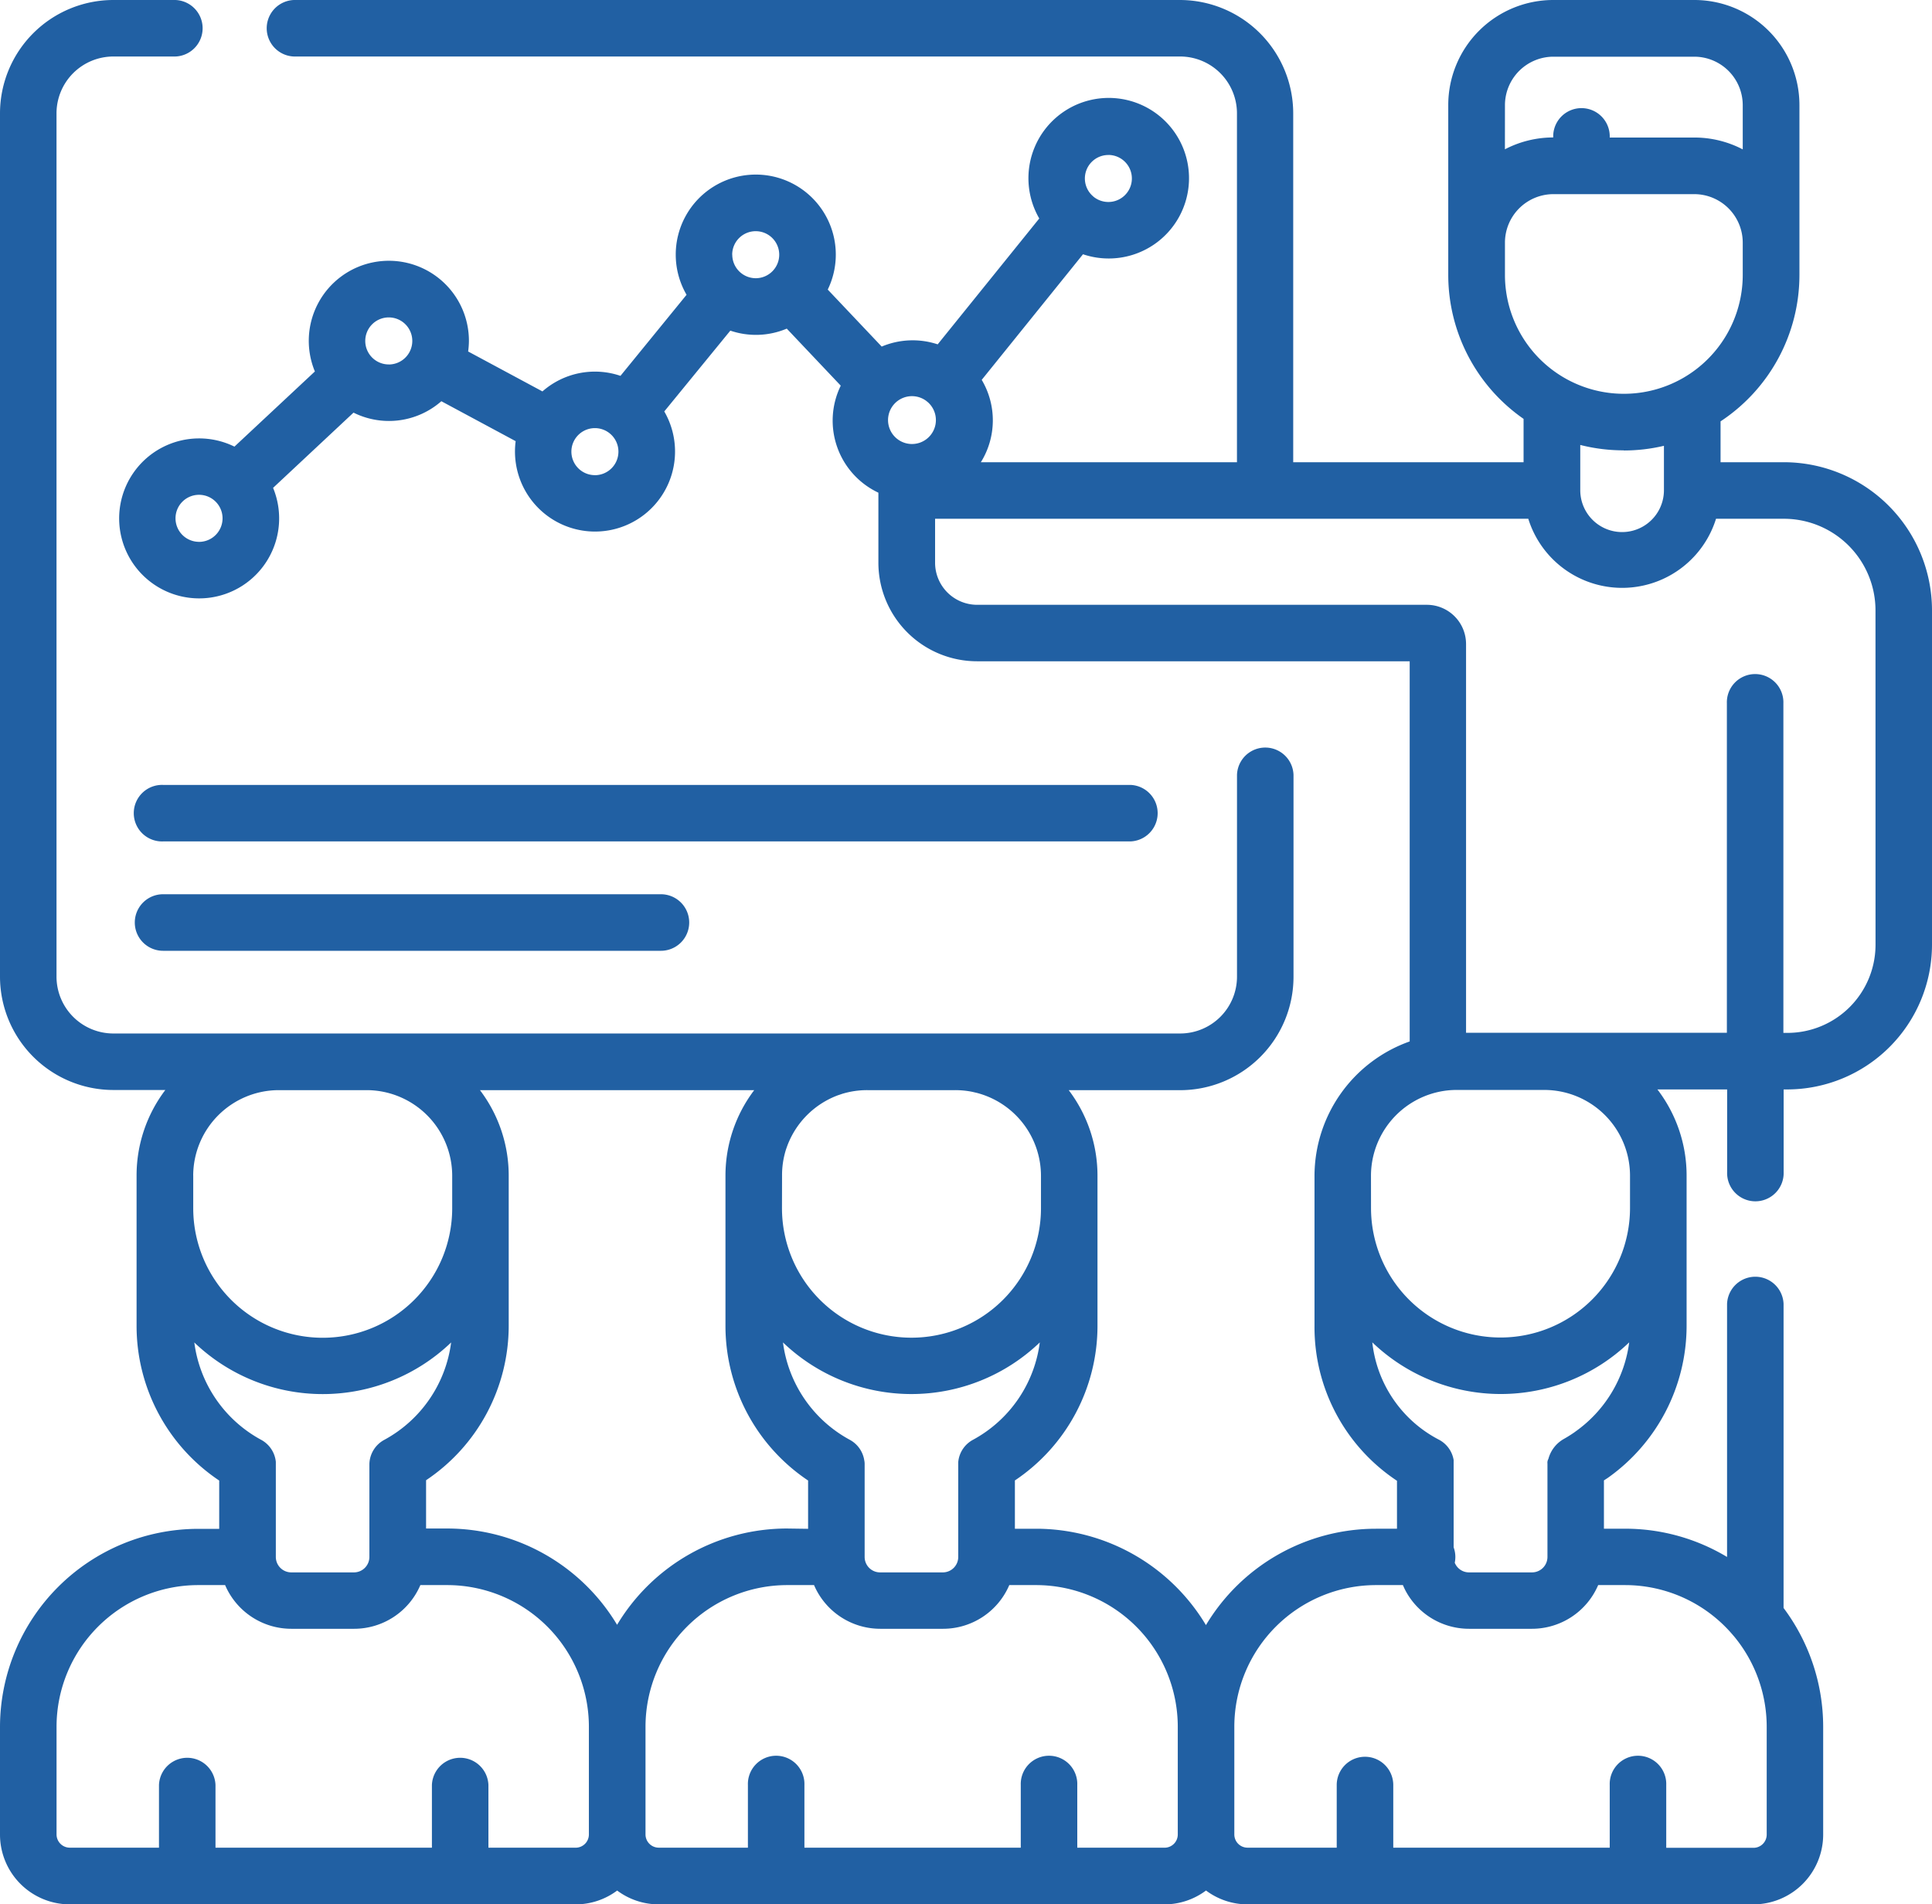
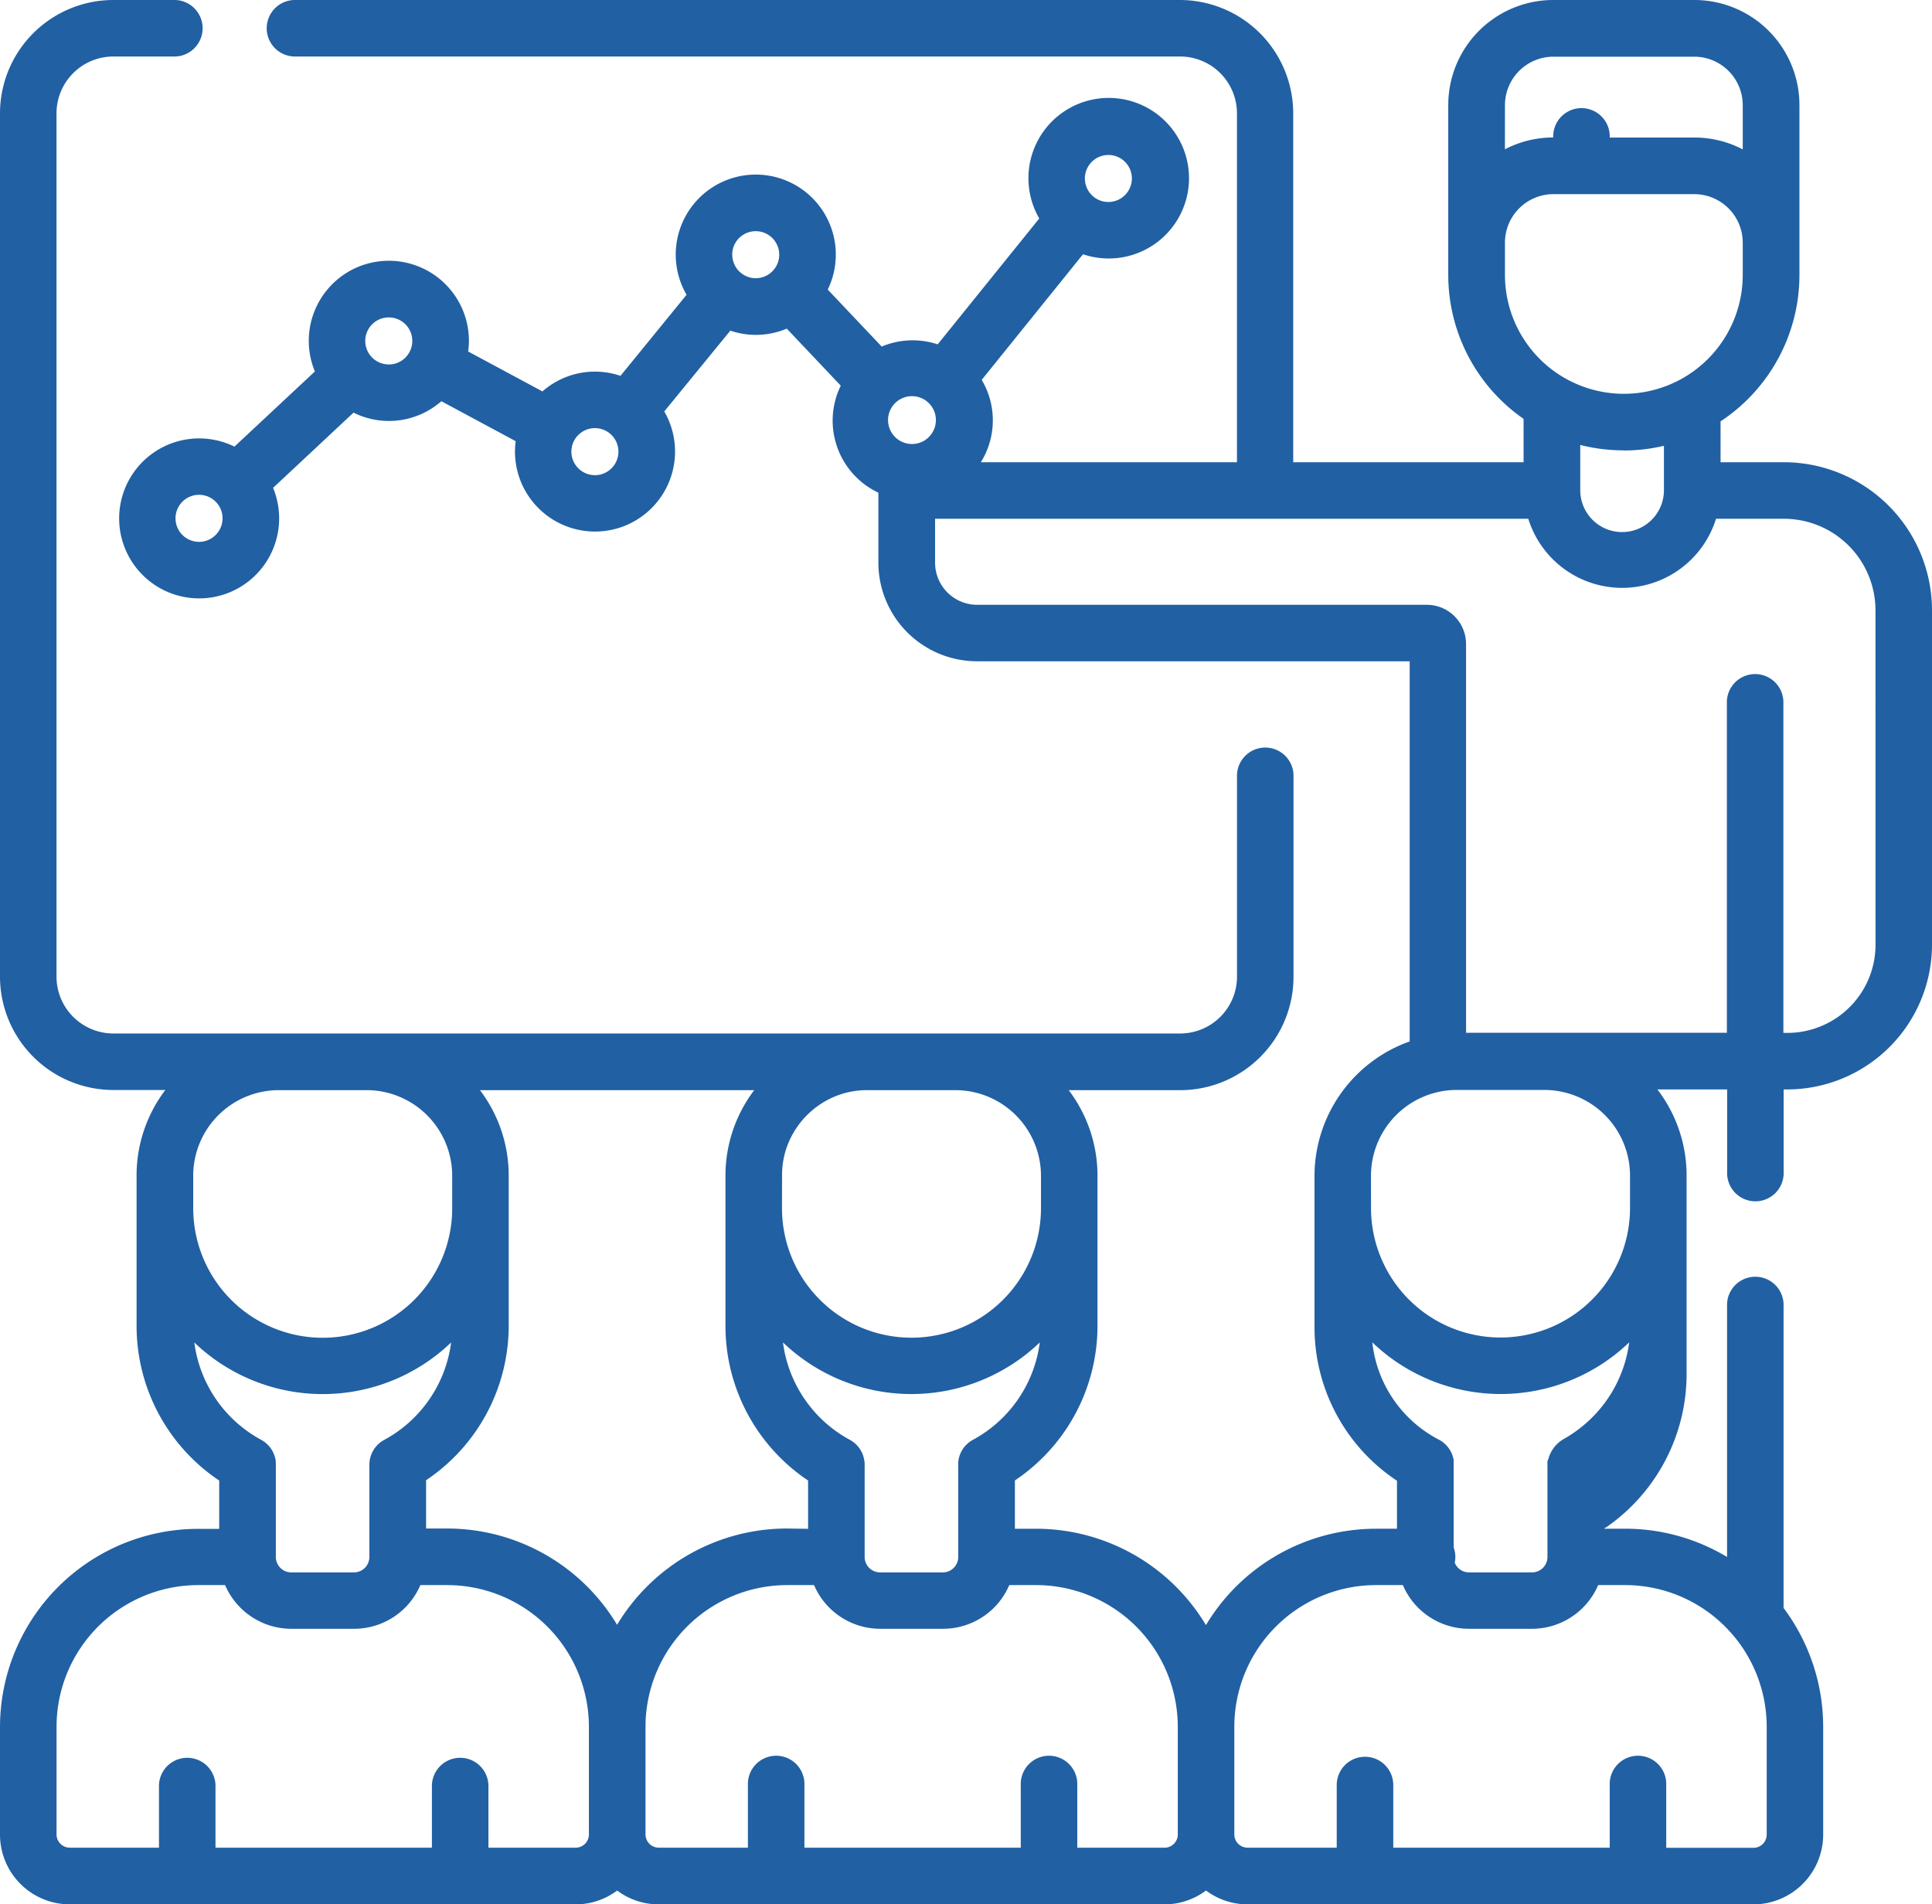
<svg xmlns="http://www.w3.org/2000/svg" id="analysis" width="52" height="51.257" viewBox="0 0 52 51.257">
-   <path id="Path_43" data-name="Path 43" d="M36.491,210.045H62.527a.761.761,0,0,0,0-1.521H36.491a.761.761,0,1,0,0,1.521Zm0,0" transform="translate(-32.102 -187.396)" fill="#2160a3" />
-   <path id="Path_44" data-name="Path 44" d="M36.491,239.037h13.4a.761.761,0,0,0,0-1.522h-13.4a.761.761,0,0,0,0,1.522Zm0,0" transform="translate(-32.102 -213.444)" fill="#2160a3" />
-   <path id="Path_45" data-name="Path 45" d="M48.014,12.942H46.309v-1.1A4.722,4.722,0,0,0,48.432,7.9V3.326A2.829,2.829,0,0,0,45.606.5h-3.8a2.828,2.828,0,0,0-2.826,2.826V7.9a4.72,4.72,0,0,0,2.027,3.875v1.168h-6.2V3.55A3.054,3.054,0,0,0,31.764.5H7.912a.761.761,0,0,0,0,1.521H31.764A1.531,1.531,0,0,1,33.293,3.55v9.392H26.4a2.134,2.134,0,0,0,.023-2.217l2.726-3.381a2.161,2.161,0,1,0-1.177-.963L25.238,9.769a2.145,2.145,0,0,0-1.507.06L22.279,8.295a2.154,2.154,0,1,0-3.8.14L16.7,10.617a2.136,2.136,0,0,0-2.1.419l-2-1.075a2.212,2.212,0,0,0,.021-.282,2.155,2.155,0,1,0-4.146.82L6.31,12.522a2.153,2.153,0,1,0,1.04,1.11l2.165-2.025a2.138,2.138,0,0,0,2.364-.307l2,1.075a2.154,2.154,0,1,0,4-.8L19.657,9.4a2.136,2.136,0,0,0,1.519-.054l1.453,1.535a2.144,2.144,0,0,0,1.013,2.881v1.89A2.656,2.656,0,0,0,26.3,18.3H37.942V28.533a3.848,3.848,0,0,0-2.562,3.611v4.046A4.961,4.961,0,0,0,37.6,40.359v1.291h-.569a5.335,5.335,0,0,0-4.573,2.594,5.333,5.333,0,0,0-4.573-2.594h-.569v-1.3a5.007,5.007,0,0,0,2.223-4.162V32.145a3.806,3.806,0,0,0-.774-2.3h3a3.053,3.053,0,0,0,3.05-3.05V21.356a.761.761,0,0,0-1.521,0V26.79a1.53,1.53,0,0,1-1.529,1.529H3.05A1.531,1.531,0,0,1,1.521,26.79V3.55A1.531,1.531,0,0,1,3.05,2.021H4.665A.761.761,0,1,0,4.665.5H3.05A3.054,3.054,0,0,0,0,3.55V26.79a3.054,3.054,0,0,0,3.05,3.05h1.4a3.807,3.807,0,0,0-.774,2.3v.873c0,.005,0,.01,0,.015v3.158A5.008,5.008,0,0,0,5.9,40.353v1.3H5.334A5.34,5.34,0,0,0,0,46.983v2.9a1.88,1.88,0,0,0,1.879,1.878H15.493a1.866,1.866,0,0,0,1.118-.372,1.866,1.866,0,0,0,1.117.372H31.342a1.865,1.865,0,0,0,1.118-.373,1.863,1.863,0,0,0,1.118.373H47.194a1.88,1.88,0,0,0,1.877-1.878v-2.9a5.34,5.34,0,0,0-1.066-3.2V35.6a.761.761,0,0,0-1.521,0V42.41a5.323,5.323,0,0,0-2.745-.761H43.17v-1.3c.033-.022.066-.043.1-.065a5.018,5.018,0,0,0,2.125-4.1V32.145a3.807,3.807,0,0,0-.786-2.32h1.877v2.223a.761.761,0,1,0,1.521,0V29.825h.1A3.9,3.9,0,0,0,52,25.933V16.928A3.99,3.99,0,0,0,48.014,12.942ZM40.506,3.326a1.306,1.306,0,0,1,1.3-1.3h3.8a1.306,1.306,0,0,1,1.3,1.3V4.521a2.81,2.81,0,0,0-1.3-.319h-2.28V4.144a.761.761,0,0,0-1.521,0V4.2a2.811,2.811,0,0,0-1.3.319Zm0,3.7a1.306,1.306,0,0,1,1.3-1.3h3.8a1.306,1.306,0,0,1,1.3,1.3V7.9a3.2,3.2,0,1,1-6.4,0Zm3.2,5.6a4.7,4.7,0,0,0,1.079-.126v1.168c0,.01,0,.019,0,.028a1.126,1.126,0,0,1-2.252,0c0-.01,0-.019,0-.029v-1.19A4.715,4.715,0,0,0,43.708,12.622ZM29.832,4.671a.633.633,0,1,1-.4,1.124l-.008-.008,0,0a.632.632,0,0,1,.409-1.115Zm-4.875,6.647,0,0,.007,0a.644.644,0,1,1-.012-.01Zm-19.6,3.767a.633.633,0,1,1,.633-.633A.634.634,0,0,1,5.359,15.086Zm5.107-4.775a.633.633,0,1,1,.633-.633A.634.634,0,0,1,10.466,10.311Zm5.548,2.98a.633.633,0,1,1,.633-.633A.634.634,0,0,1,16.014,13.291Zm3.695-5.934a.633.633,0,1,1,.633.633A.634.634,0,0,1,19.709,7.356ZM36.9,32.144a2.314,2.314,0,0,1,1.82-2.253,2.277,2.277,0,0,1,.485-.052h2.361a2.308,2.308,0,0,1,2.306,2.3v.878a3.485,3.485,0,0,1-6.971,0Zm-15.719,9.5a5.334,5.334,0,0,0-4.572,2.592,5.335,5.335,0,0,0-4.573-2.592h-.568v-1.3a5.006,5.006,0,0,0,2.224-4.162V32.144a3.807,3.807,0,0,0-.774-2.3H20.3a3.81,3.81,0,0,0-.774,2.3v4.046a5.007,5.007,0,0,0,2.224,4.162v1.3ZM7.424,39.929s0-.009,0-.013c0-.026,0-.048,0-.067a.76.76,0,0,0-.394-.592,3.488,3.488,0,0,1-1.8-2.621,4.993,4.993,0,0,0,6.912,0,3.488,3.488,0,0,1-1.8,2.622.761.761,0,0,0-.4.672V42.41a.416.416,0,0,1-.415.415H7.839a.416.416,0,0,1-.415-.415ZM5.2,32.144a2.307,2.307,0,0,1,2.3-2.3H9.866a2.307,2.307,0,0,1,2.305,2.3v.873a3.485,3.485,0,0,1-6.97.015v-.889Zm15.849,0a2.3,2.3,0,0,1,.1-.684c.007-.023.015-.045.023-.067s.009-.027.014-.04a2.318,2.318,0,0,1,1.373-1.373l.04-.013.067-.023a2.3,2.3,0,0,1,.685-.1h2.361a2.29,2.29,0,0,1,.464.047l.056.013.056.013a2.309,2.309,0,0,1,1.73,2.232v.873a3.485,3.485,0,0,1-6.971,0Zm2.223,7.785v-.006a.467.467,0,0,0-.01-.113.759.759,0,0,0-.388-.553,3.488,3.488,0,0,1-1.8-2.622,4.993,4.993,0,0,0,6.912,0,3.487,3.487,0,0,1-1.8,2.622.759.759,0,0,0-.395.6c0,.017,0,.038,0,.062V42.41a.415.415,0,0,1-.415.415H23.687a.415.415,0,0,1-.415-.415Zm-7.78,10.307H13.146V48.549a.761.761,0,0,0-1.521,0v1.686H5.8V48.549a.761.761,0,0,0-1.521,0v1.686h-2.4a.357.357,0,0,1-.357-.356v-2.9a3.816,3.816,0,0,1,3.812-3.812h.725a1.939,1.939,0,0,0,1.78,1.176H9.533a1.939,1.939,0,0,0,1.781-1.176h.724a3.816,3.816,0,0,1,3.812,3.812v2.9A.357.357,0,0,1,15.493,50.236ZM31.7,49.88a.356.356,0,0,1-.356.356H28.995V48.549a.761.761,0,1,0-1.521,0v1.686H21.651V48.549a.761.761,0,1,0-1.521,0v1.686h-2.4a.357.357,0,0,1-.356-.356v-2.9a3.816,3.816,0,0,1,3.811-3.812h.725a1.94,1.94,0,0,0,1.781,1.176h1.694a1.939,1.939,0,0,0,1.78-1.176h.725A3.816,3.816,0,0,1,31.7,46.983Zm14.963-5.344a3.816,3.816,0,0,1,.888,2.447v2.9a.356.356,0,0,1-.356.356H44.847V48.549a.761.761,0,1,0-1.521,0v1.686H37.5V48.549a.761.761,0,0,0-1.522,0v1.686h-2.4a.356.356,0,0,1-.356-.356v-2.9a3.816,3.816,0,0,1,3.811-3.812h.726c.025.057.051.114.081.169a1.937,1.937,0,0,0,1.7,1.007h1.694a1.939,1.939,0,0,0,1.781-1.176h.725A3.806,3.806,0,0,1,46.662,44.536Zm-4.268-5.495a3.624,3.624,0,0,1-.307.194.875.875,0,0,0-.413.536.205.205,0,0,0-.025.127V42.41a.416.416,0,0,1-.415.415H39.539a.412.412,0,0,1-.384-.26.767.767,0,0,0,.016-.155.757.757,0,0,0-.046-.259V39.922c0-.009,0-.018,0-.028s0-.035,0-.05,0-.016,0-.024,0-.013,0-.019a.758.758,0,0,0-.4-.55,3.361,3.361,0,0,1-1.789-2.618,4.993,4.993,0,0,0,6.914,0A3.494,3.494,0,0,1,42.393,39.041Zm8.085-13.108a2.373,2.373,0,0,1-2.37,2.37H48v-8.87a.761.761,0,1,0-1.521,0V28.3h-7.02V17.835a1.056,1.056,0,0,0-1.055-1.055H26.3a1.133,1.133,0,0,1-1.132-1.131V14.464H41.134a2.646,2.646,0,0,0,5.053,0h1.828a2.467,2.467,0,0,1,2.464,2.464Zm0,0" transform="translate(0 -0.5)" fill="#2160a3" />
+   <path id="Path_45" data-name="Path 45" d="M48.014,12.942H46.309v-1.1A4.722,4.722,0,0,0,48.432,7.9V3.326A2.829,2.829,0,0,0,45.606.5h-3.8a2.828,2.828,0,0,0-2.826,2.826V7.9a4.72,4.72,0,0,0,2.027,3.875v1.168h-6.2V3.55A3.054,3.054,0,0,0,31.764.5H7.912a.761.761,0,0,0,0,1.521H31.764A1.531,1.531,0,0,1,33.293,3.55v9.392H26.4a2.134,2.134,0,0,0,.023-2.217l2.726-3.381a2.161,2.161,0,1,0-1.177-.963L25.238,9.769a2.145,2.145,0,0,0-1.507.06L22.279,8.295a2.154,2.154,0,1,0-3.8.14L16.7,10.617a2.136,2.136,0,0,0-2.1.419l-2-1.075a2.212,2.212,0,0,0,.021-.282,2.155,2.155,0,1,0-4.146.82L6.31,12.522a2.153,2.153,0,1,0,1.04,1.11l2.165-2.025a2.138,2.138,0,0,0,2.364-.307l2,1.075a2.154,2.154,0,1,0,4-.8L19.657,9.4a2.136,2.136,0,0,0,1.519-.054l1.453,1.535a2.144,2.144,0,0,0,1.013,2.881v1.89A2.656,2.656,0,0,0,26.3,18.3H37.942V28.533a3.848,3.848,0,0,0-2.562,3.611v4.046A4.961,4.961,0,0,0,37.6,40.359v1.291h-.569a5.335,5.335,0,0,0-4.573,2.594,5.333,5.333,0,0,0-4.573-2.594h-.569v-1.3a5.007,5.007,0,0,0,2.223-4.162V32.145a3.806,3.806,0,0,0-.774-2.3h3a3.053,3.053,0,0,0,3.05-3.05V21.356a.761.761,0,0,0-1.521,0V26.79a1.53,1.53,0,0,1-1.529,1.529H3.05A1.531,1.531,0,0,1,1.521,26.79V3.55A1.531,1.531,0,0,1,3.05,2.021H4.665A.761.761,0,1,0,4.665.5H3.05A3.054,3.054,0,0,0,0,3.55V26.79a3.054,3.054,0,0,0,3.05,3.05h1.4a3.807,3.807,0,0,0-.774,2.3v.873c0,.005,0,.01,0,.015v3.158A5.008,5.008,0,0,0,5.9,40.353v1.3H5.334A5.34,5.34,0,0,0,0,46.983v2.9a1.88,1.88,0,0,0,1.879,1.878H15.493a1.866,1.866,0,0,0,1.118-.372,1.866,1.866,0,0,0,1.117.372H31.342a1.865,1.865,0,0,0,1.118-.373,1.863,1.863,0,0,0,1.118.373H47.194a1.88,1.88,0,0,0,1.877-1.878v-2.9a5.34,5.34,0,0,0-1.066-3.2V35.6a.761.761,0,0,0-1.521,0V42.41a5.323,5.323,0,0,0-2.745-.761H43.17c.033-.022.066-.043.1-.065a5.018,5.018,0,0,0,2.125-4.1V32.145a3.807,3.807,0,0,0-.786-2.32h1.877v2.223a.761.761,0,1,0,1.521,0V29.825h.1A3.9,3.9,0,0,0,52,25.933V16.928A3.99,3.99,0,0,0,48.014,12.942ZM40.506,3.326a1.306,1.306,0,0,1,1.3-1.3h3.8a1.306,1.306,0,0,1,1.3,1.3V4.521a2.81,2.81,0,0,0-1.3-.319h-2.28V4.144a.761.761,0,0,0-1.521,0V4.2a2.811,2.811,0,0,0-1.3.319Zm0,3.7a1.306,1.306,0,0,1,1.3-1.3h3.8a1.306,1.306,0,0,1,1.3,1.3V7.9a3.2,3.2,0,1,1-6.4,0Zm3.2,5.6a4.7,4.7,0,0,0,1.079-.126v1.168c0,.01,0,.019,0,.028a1.126,1.126,0,0,1-2.252,0c0-.01,0-.019,0-.029v-1.19A4.715,4.715,0,0,0,43.708,12.622ZM29.832,4.671a.633.633,0,1,1-.4,1.124l-.008-.008,0,0a.632.632,0,0,1,.409-1.115Zm-4.875,6.647,0,0,.007,0a.644.644,0,1,1-.012-.01Zm-19.6,3.767a.633.633,0,1,1,.633-.633A.634.634,0,0,1,5.359,15.086Zm5.107-4.775a.633.633,0,1,1,.633-.633A.634.634,0,0,1,10.466,10.311Zm5.548,2.98a.633.633,0,1,1,.633-.633A.634.634,0,0,1,16.014,13.291Zm3.695-5.934a.633.633,0,1,1,.633.633A.634.634,0,0,1,19.709,7.356ZM36.9,32.144a2.314,2.314,0,0,1,1.82-2.253,2.277,2.277,0,0,1,.485-.052h2.361a2.308,2.308,0,0,1,2.306,2.3v.878a3.485,3.485,0,0,1-6.971,0Zm-15.719,9.5a5.334,5.334,0,0,0-4.572,2.592,5.335,5.335,0,0,0-4.573-2.592h-.568v-1.3a5.006,5.006,0,0,0,2.224-4.162V32.144a3.807,3.807,0,0,0-.774-2.3H20.3a3.81,3.81,0,0,0-.774,2.3v4.046a5.007,5.007,0,0,0,2.224,4.162v1.3ZM7.424,39.929s0-.009,0-.013c0-.026,0-.048,0-.067a.76.76,0,0,0-.394-.592,3.488,3.488,0,0,1-1.8-2.621,4.993,4.993,0,0,0,6.912,0,3.488,3.488,0,0,1-1.8,2.622.761.761,0,0,0-.4.672V42.41a.416.416,0,0,1-.415.415H7.839a.416.416,0,0,1-.415-.415ZM5.2,32.144a2.307,2.307,0,0,1,2.3-2.3H9.866a2.307,2.307,0,0,1,2.305,2.3v.873a3.485,3.485,0,0,1-6.97.015v-.889Zm15.849,0a2.3,2.3,0,0,1,.1-.684c.007-.023.015-.045.023-.067s.009-.027.014-.04a2.318,2.318,0,0,1,1.373-1.373l.04-.013.067-.023a2.3,2.3,0,0,1,.685-.1h2.361a2.29,2.29,0,0,1,.464.047l.056.013.056.013a2.309,2.309,0,0,1,1.73,2.232v.873a3.485,3.485,0,0,1-6.971,0Zm2.223,7.785v-.006a.467.467,0,0,0-.01-.113.759.759,0,0,0-.388-.553,3.488,3.488,0,0,1-1.8-2.622,4.993,4.993,0,0,0,6.912,0,3.487,3.487,0,0,1-1.8,2.622.759.759,0,0,0-.395.6c0,.017,0,.038,0,.062V42.41a.415.415,0,0,1-.415.415H23.687a.415.415,0,0,1-.415-.415Zm-7.78,10.307H13.146V48.549a.761.761,0,0,0-1.521,0v1.686H5.8V48.549a.761.761,0,0,0-1.521,0v1.686h-2.4a.357.357,0,0,1-.357-.356v-2.9a3.816,3.816,0,0,1,3.812-3.812h.725a1.939,1.939,0,0,0,1.78,1.176H9.533a1.939,1.939,0,0,0,1.781-1.176h.724a3.816,3.816,0,0,1,3.812,3.812v2.9A.357.357,0,0,1,15.493,50.236ZM31.7,49.88a.356.356,0,0,1-.356.356H28.995V48.549a.761.761,0,1,0-1.521,0v1.686H21.651V48.549a.761.761,0,1,0-1.521,0v1.686h-2.4a.357.357,0,0,1-.356-.356v-2.9a3.816,3.816,0,0,1,3.811-3.812h.725a1.94,1.94,0,0,0,1.781,1.176h1.694a1.939,1.939,0,0,0,1.78-1.176h.725A3.816,3.816,0,0,1,31.7,46.983Zm14.963-5.344a3.816,3.816,0,0,1,.888,2.447v2.9a.356.356,0,0,1-.356.356H44.847V48.549a.761.761,0,1,0-1.521,0v1.686H37.5V48.549a.761.761,0,0,0-1.522,0v1.686h-2.4a.356.356,0,0,1-.356-.356v-2.9a3.816,3.816,0,0,1,3.811-3.812h.726c.025.057.051.114.081.169a1.937,1.937,0,0,0,1.7,1.007h1.694a1.939,1.939,0,0,0,1.781-1.176h.725A3.806,3.806,0,0,1,46.662,44.536Zm-4.268-5.495a3.624,3.624,0,0,1-.307.194.875.875,0,0,0-.413.536.205.205,0,0,0-.025.127V42.41a.416.416,0,0,1-.415.415H39.539a.412.412,0,0,1-.384-.26.767.767,0,0,0,.016-.155.757.757,0,0,0-.046-.259V39.922c0-.009,0-.018,0-.028s0-.035,0-.05,0-.016,0-.024,0-.013,0-.019a.758.758,0,0,0-.4-.55,3.361,3.361,0,0,1-1.789-2.618,4.993,4.993,0,0,0,6.914,0A3.494,3.494,0,0,1,42.393,39.041Zm8.085-13.108a2.373,2.373,0,0,1-2.37,2.37H48v-8.87a.761.761,0,1,0-1.521,0V28.3h-7.02V17.835a1.056,1.056,0,0,0-1.055-1.055H26.3a1.133,1.133,0,0,1-1.132-1.131V14.464H41.134a2.646,2.646,0,0,0,5.053,0h1.828a2.467,2.467,0,0,1,2.464,2.464Zm0,0" transform="translate(0 -0.5)" fill="#2160a3" />
</svg>